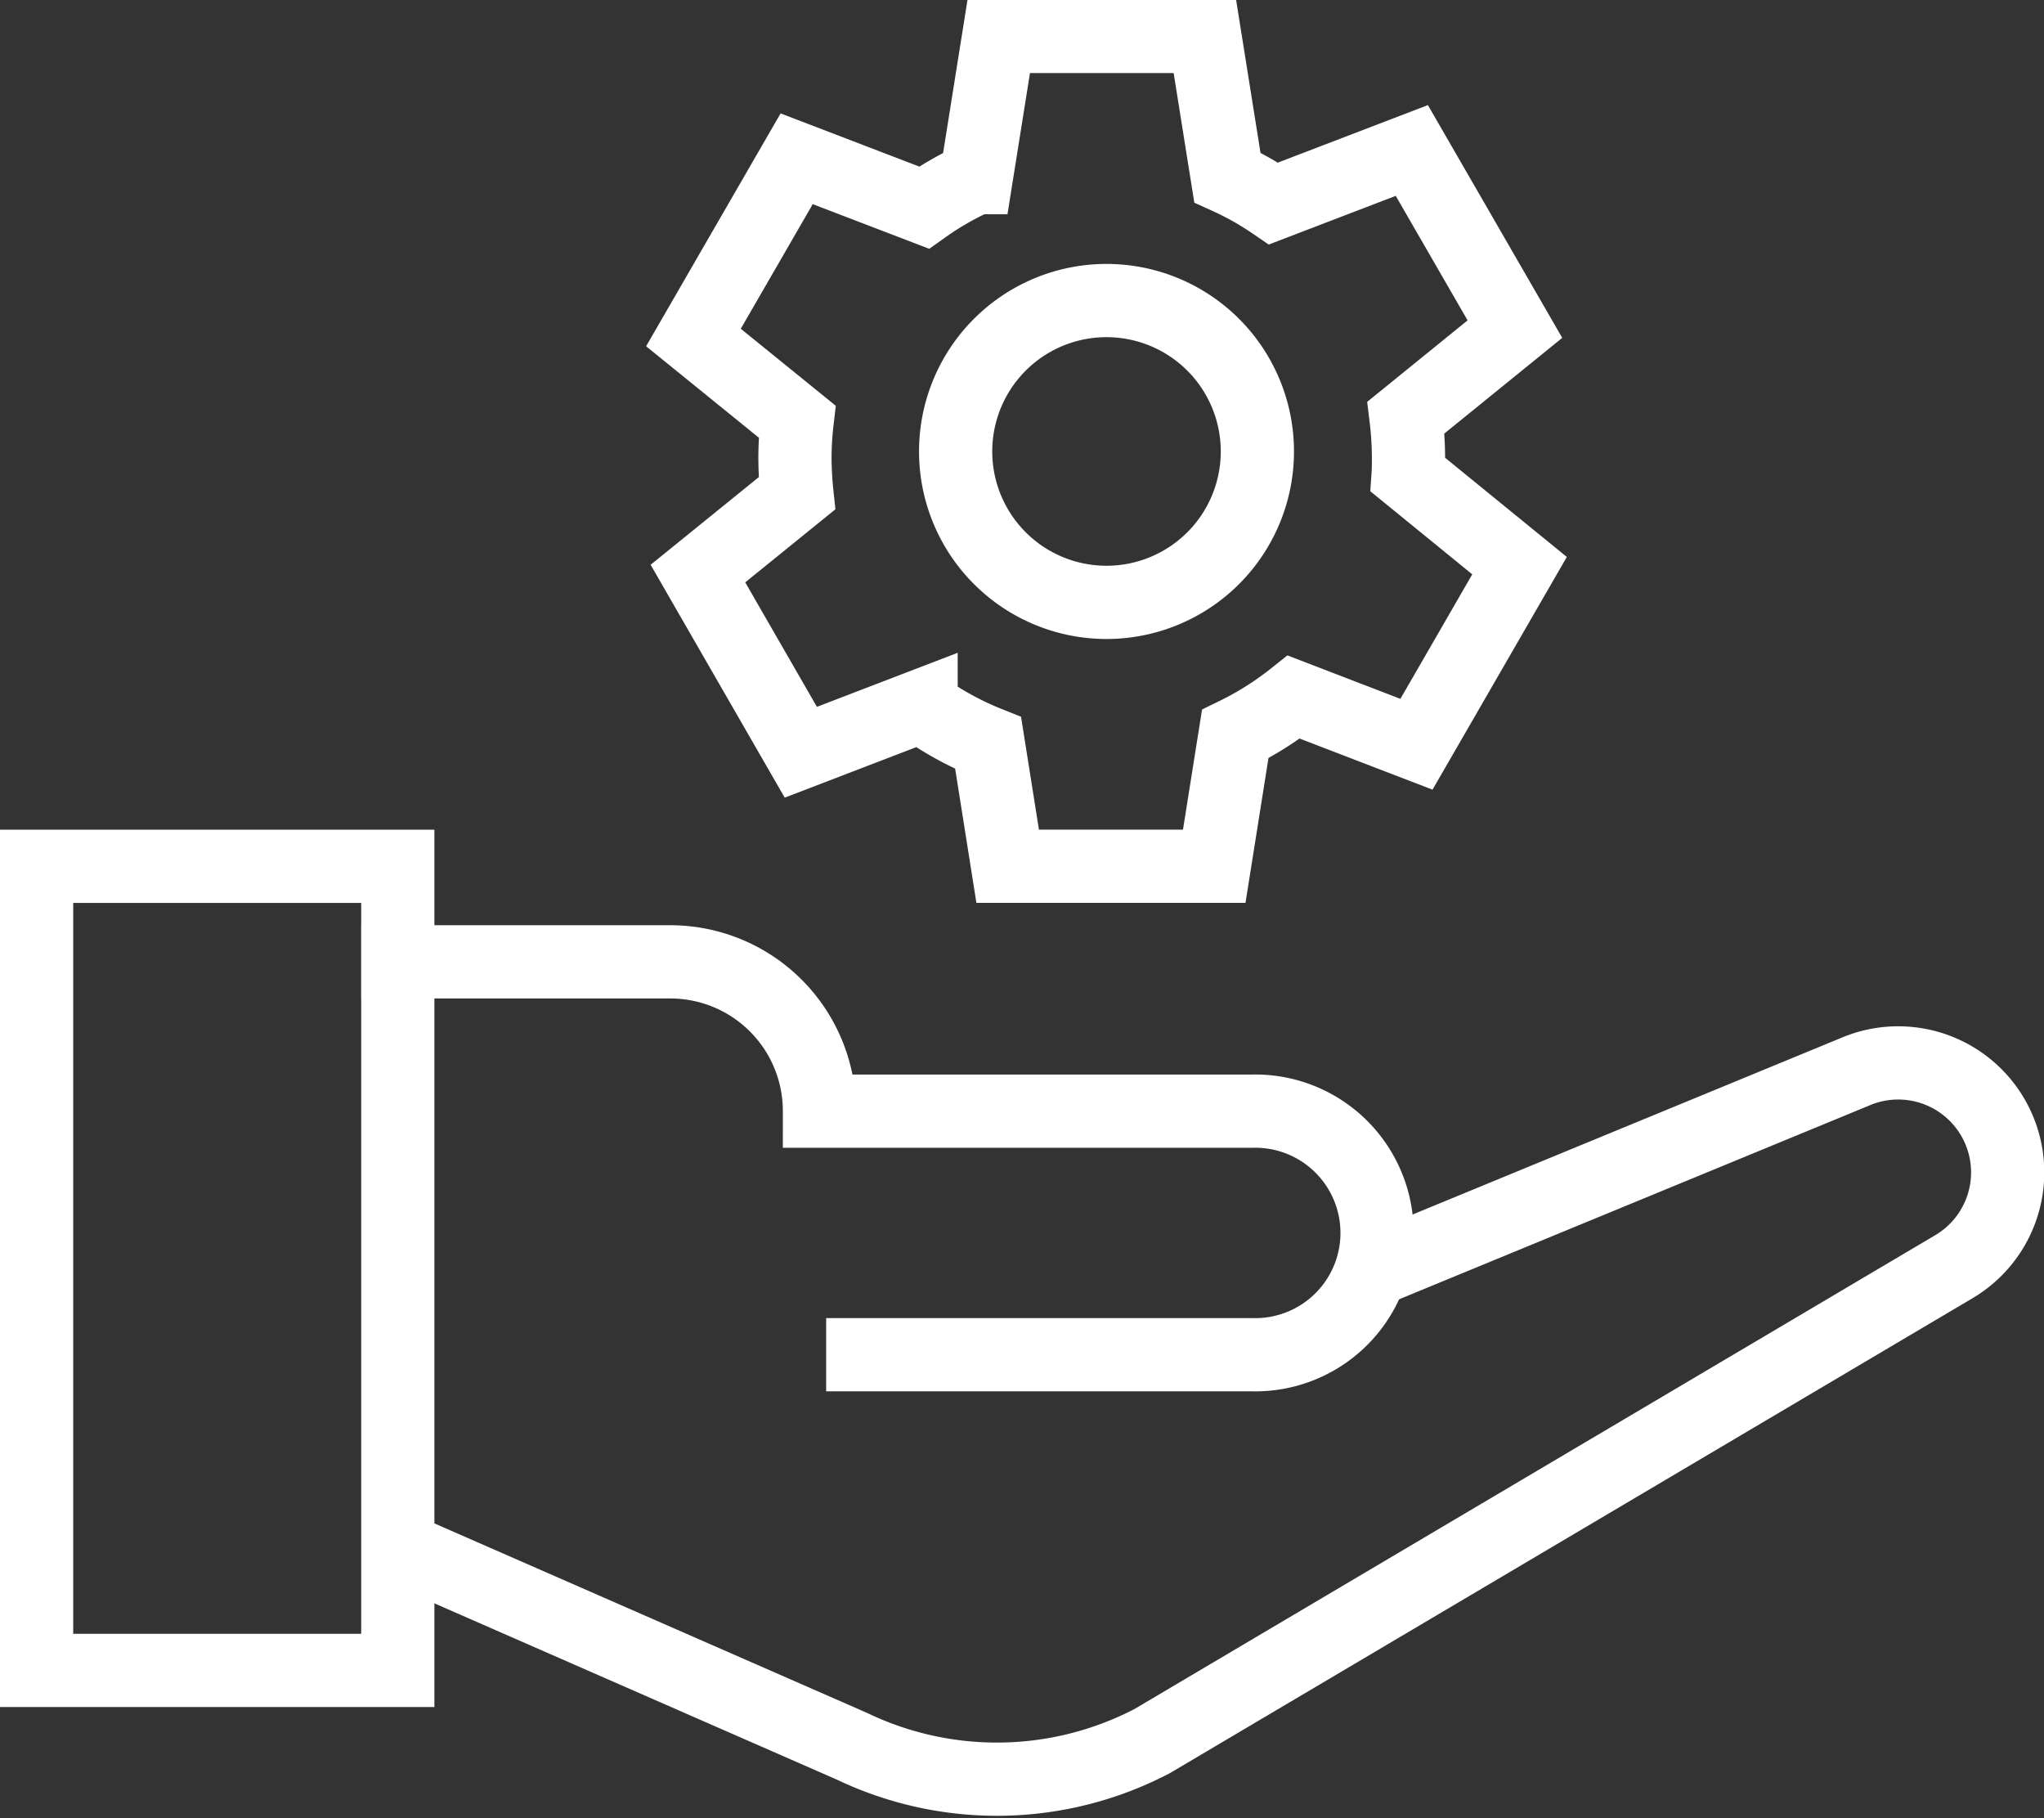
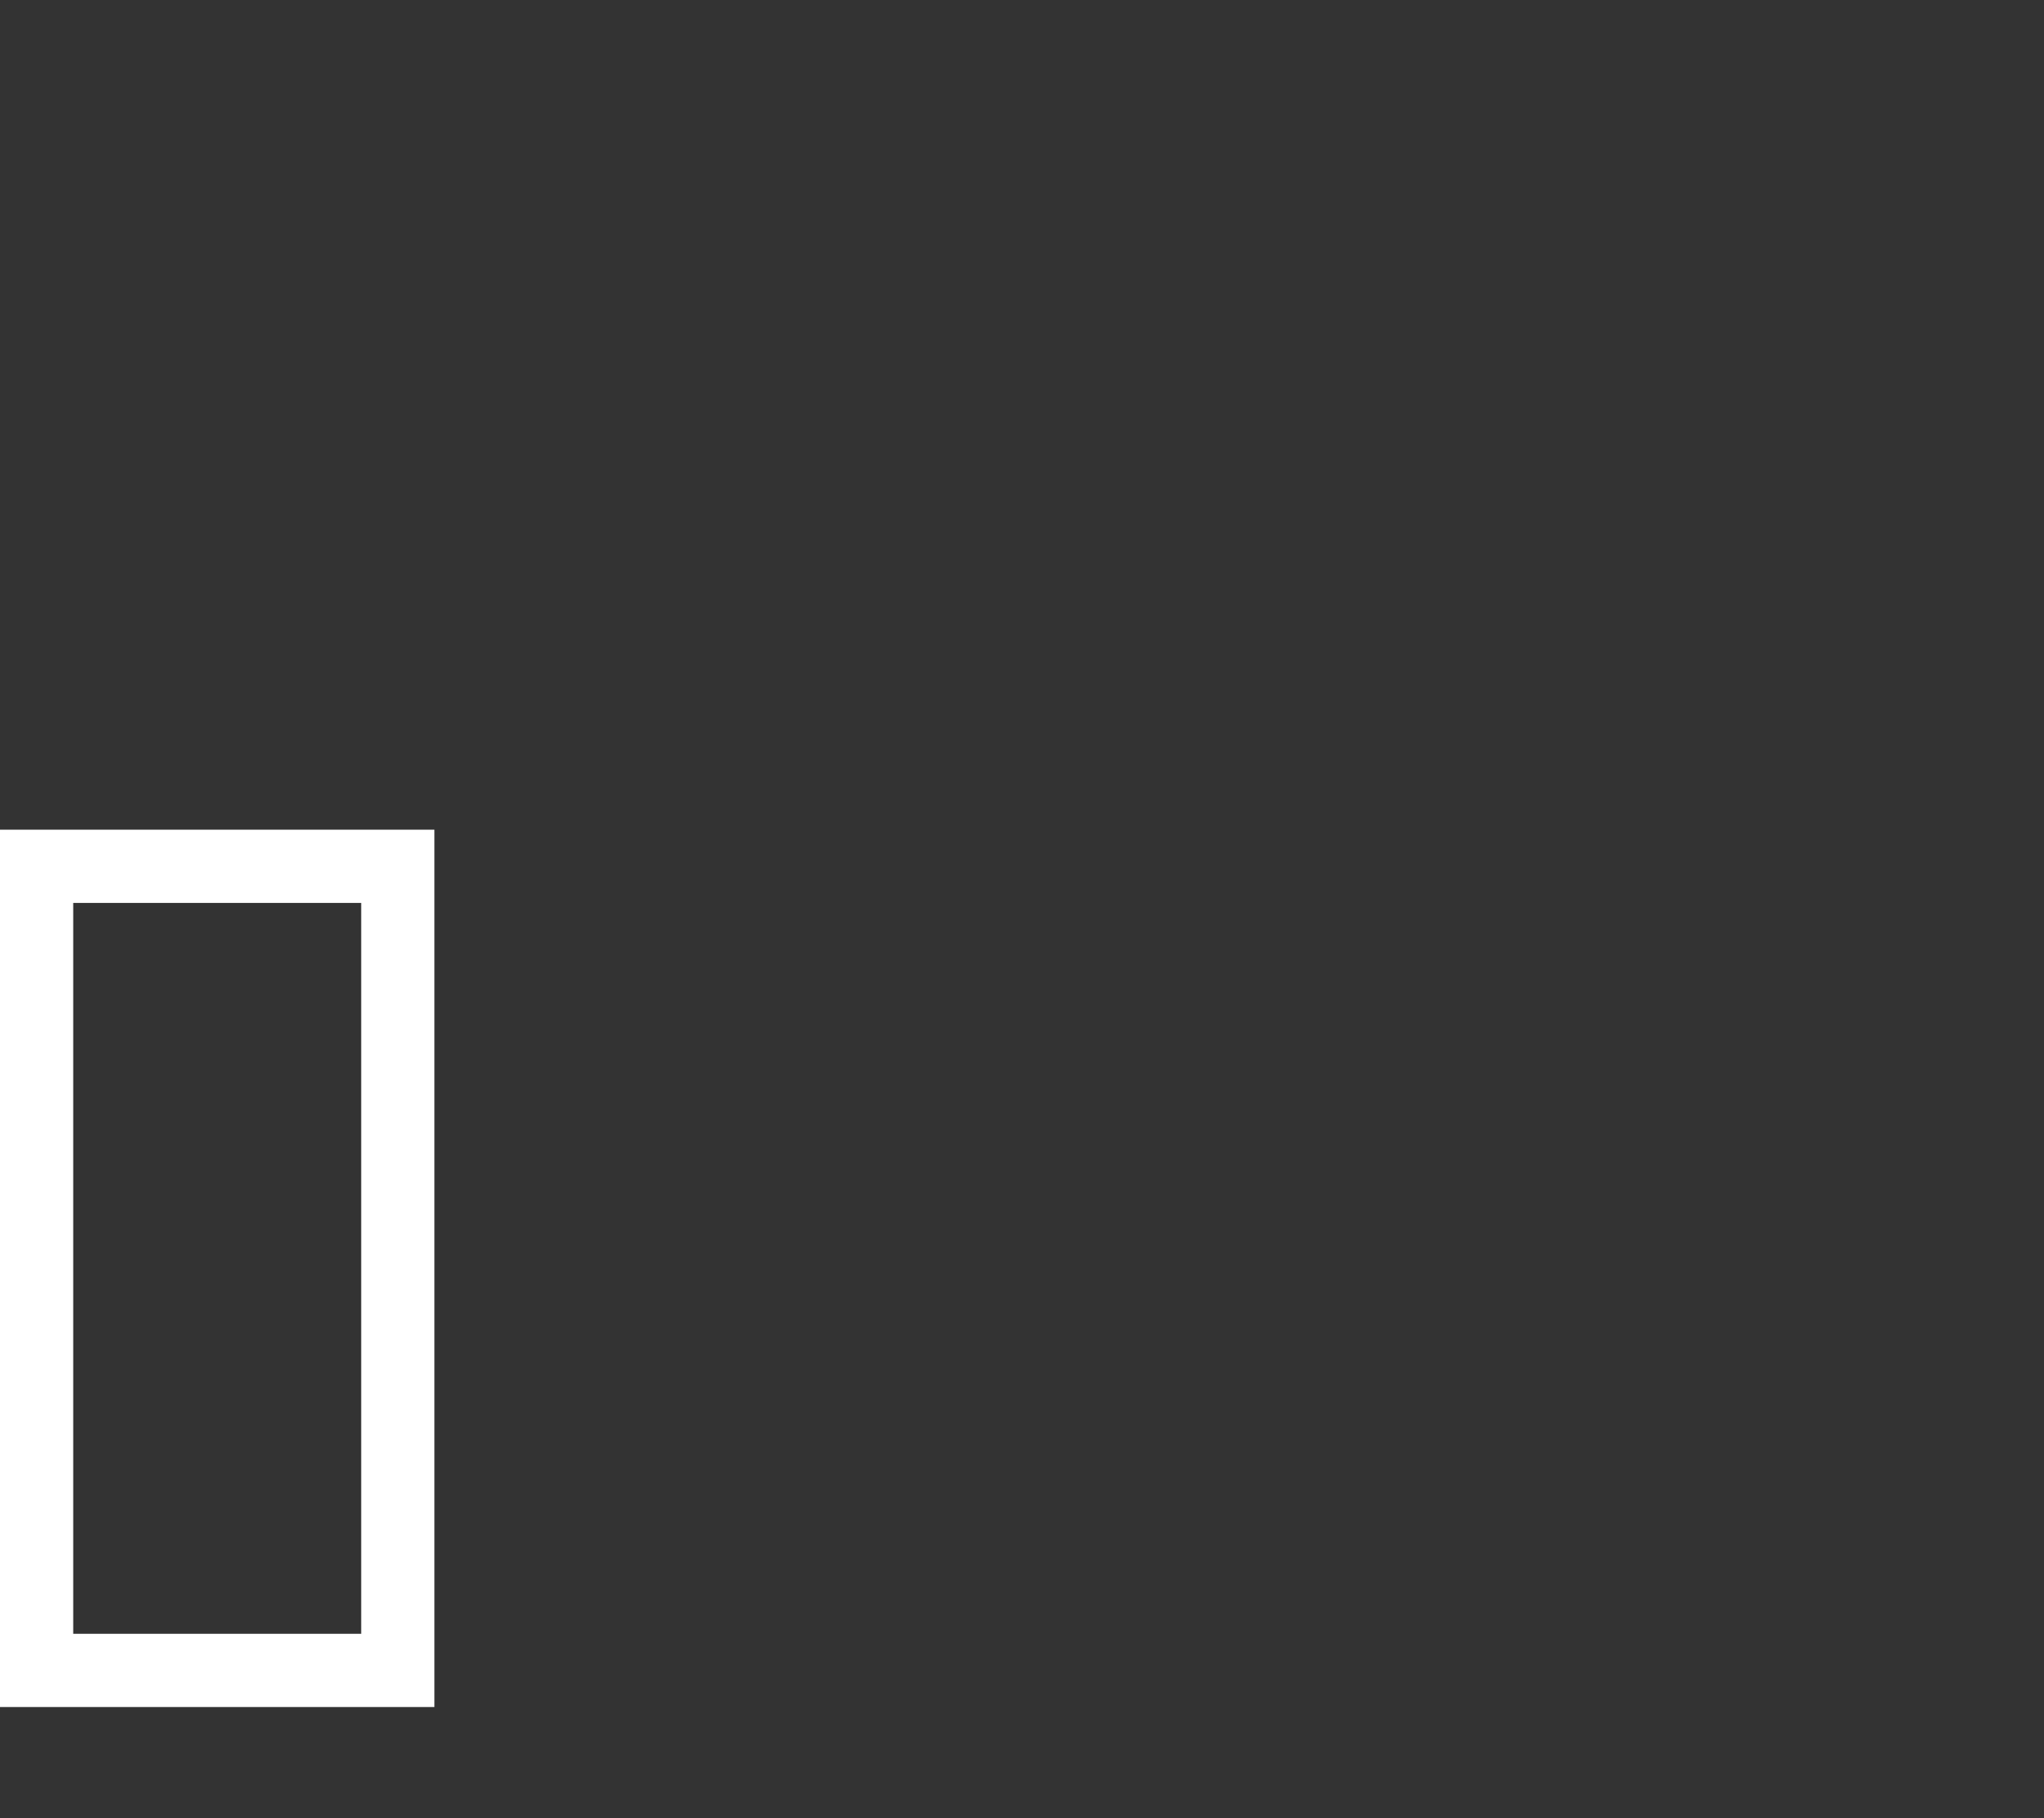
<svg xmlns="http://www.w3.org/2000/svg" viewBox="0 0 41.877 37.239" height="37.239" width="41.877">
  <rect x="0" y="0" width="41.877" height="37.239" fill="#333333" stroke="none" />
  <g transform="translate(-3.25 -4.365)" data-name="616c74f2f10393da5ebd73b9_mange" id="_616c74f2f10393da5ebd73b9_mange">
-     <path stroke-width="1.5" stroke-miterlimit="10" stroke-linecap="square" stroke="#fff" fill="none" transform="translate(3.002 7.685)" d="M8.4,16.381h5.579a3.056,3.056,0,0,1,3.058,3.058h8.879a2.495,2.495,0,1,1,0,4.989H17.924" data-name="Path 18791" id="Path_18791" />
-     <path stroke-width="1.5" stroke-miterlimit="10" stroke="#fff" fill="none" transform="translate(5.457)" d="M26.642,14.091c.008-.116.008-.232.008-.349a7.009,7.009,0,0,0-.052-.825l2.232-1.811L26.718,7.447,23.885,8.533A6.22,6.22,0,0,0,22.939,8l-.461-2.889H18.255l-.461,2.893a6.265,6.265,0,0,0-1.07.613l-2.609-1L12,11.278,14.124,13a6.505,6.505,0,0,0-.044.741,7.213,7.213,0,0,0,.04.729l-2.028,1.643L14.2,19.773l2.464-.946a6.36,6.36,0,0,0,1.374.757l.4,2.524h4.232L23.1,19.4a6.5,6.5,0,0,0,1.2-.757l2.513.966,2.112-3.658Z" data-name="Path 18792" id="Path_18792" />
-     <path stroke-width="1.5" stroke-miterlimit="10" stroke="#fff" fill="none" transform="translate(7.635 2.192)" d="M15.194,11.42a3.091,3.091,0,1,0,3.091-3.091A3.09,3.09,0,0,0,15.194,11.42Z" data-name="Path 18793" id="Path_18793" />
-     <path stroke-width="1.5" stroke-miterlimit="10" stroke-linecap="square" stroke="#fff" fill="none" transform="translate(3.27 8.528)" d="M29.007,21.489l8.98-3.7a2.243,2.243,0,0,1,2.012,4L23.583,31.5a6.874,6.874,0,0,1-6.143.107L8.794,27.821" data-name="Path 18794" id="Path_18794" />
    <path stroke-width="1.5" stroke-miterlimit="10" stroke-linecap="square" stroke="#fff" fill="none" transform="translate(0 6.891)" d="M11.4,15.218H4v16.47h7.4Z" data-name="Path 18795" id="Path_18795" />
  </g>
</svg>